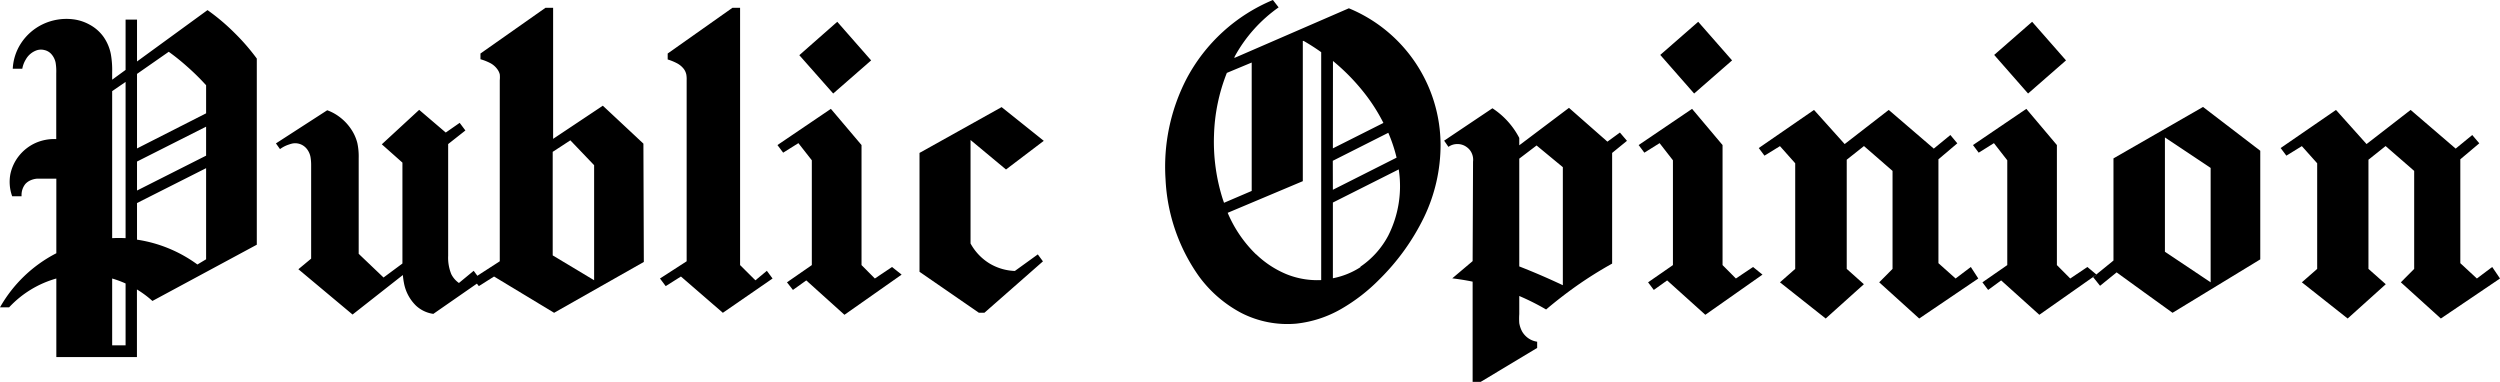
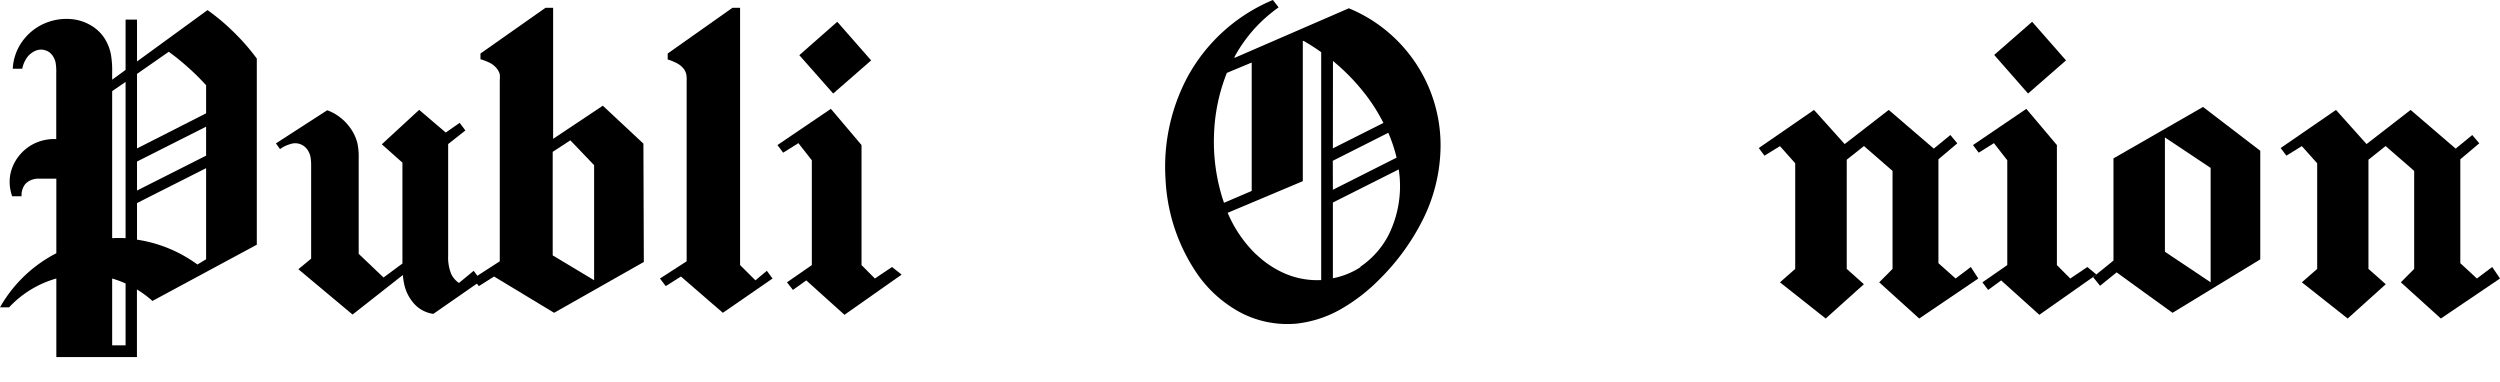
<svg xmlns="http://www.w3.org/2000/svg" width="301.79" height="46.1" viewBox="0 0 301.79 46.1">
  <g id="Layer_2" data-name="Layer 2">
    <g id="Layer_1-2" data-name="Layer 1">
      <path d="M2.31,18.79a5.42,5.42,0,0,1,2-1.54,5.56,5.56,0,0,1,2.48-.46V8.85A6.51,6.51,0,0,0,6.72,7.6a2.21,2.21,0,0,0-.55-1.1,1.58,1.58,0,0,0-.78-.45,1.68,1.68,0,0,0-.89,0A2.41,2.41,0,0,0,3.12,7.17,3.23,3.23,0,0,0,2.69,8.3H1.54a6.16,6.16,0,0,1,1-3.08A6.47,6.47,0,0,1,5.22,2.9a6.65,6.65,0,0,1,3.52-.58A5.48,5.48,0,0,1,10.86,3a4.92,4.92,0,0,1,1.66,1.48,5.47,5.47,0,0,1,.86,2.05,11.06,11.06,0,0,1,.16,2.23v.86l1.62-1.18V2.37h1.38V7.42l8.51-6.2A25.22,25.22,0,0,1,28.34,4,25.57,25.57,0,0,1,31,7.07V29.54l-12.6,6.79a12.59,12.59,0,0,0-1.87-1.39V43.1H6.8V33.62A12.4,12.4,0,0,0,1.1,37.1H0a16.46,16.46,0,0,1,6.8-6.53v-9H6s-1,0-1.55,0a2.44,2.44,0,0,0-.75.19,1.84,1.84,0,0,0-.63.44,2.11,2.11,0,0,0-.47,1.33v.16H1.47a5.11,5.11,0,0,1-.22-2.66A5.27,5.27,0,0,1,2.31,18.79ZM13.54,11V28.75a14.59,14.59,0,0,1,1.62,0V9.89Zm0,22.58v8.11h1.62V34.22A12.15,12.15,0,0,0,13.54,33.62Zm11.34-19.9V10.29A28.46,28.46,0,0,0,22.55,8a26.49,26.49,0,0,0-2.18-1.75L16.54,8.92v9ZM16.54,23l8.34-4.21v-3.5l-8.34,4.21Zm0,5.93a16.45,16.45,0,0,1,7.29,3l1.05-.63V20.3l-8.34,4.21Z" />
      <path d="M37.56,31.22V20a5.83,5.83,0,0,0-.07-1,2.24,2.24,0,0,0-.38-.93,1.83,1.83,0,0,0-.79-.64,1.79,1.79,0,0,0-1-.11,3.31,3.31,0,0,0-.42.12A3.77,3.77,0,0,0,33.8,18l-.49-.69,6.19-4a5.52,5.52,0,0,1,1.34.7,6,6,0,0,1,1.57,1.62,5.3,5.3,0,0,1,.73,1.65,7.73,7.73,0,0,1,.16,1.8V30.64l3,2.86,2.28-1.69V19.63l-2.49-2.21,4.51-4.16L53.81,16l1.68-1.17.69.92L54.1,17.39V28.87l0,2a5.25,5.25,0,0,0,.38,2.23,2.85,2.85,0,0,0,.92,1.06l1.78-1.47.89,1.2-5.76,4a3.86,3.86,0,0,1-2.1-1,5.12,5.12,0,0,1-1.45-2.75c-.06-.31-.1-.63-.13-.94l-6.07,4.77-6.54-5.47Z" />
      <path d="M77.72,31.62,66.89,37.76l-7.25-4.38L57.8,34.54l-.69-.92,3.22-2.08V9.68a3.35,3.35,0,0,0,0-.71A1.78,1.78,0,0,0,60,8.31a2.45,2.45,0,0,0-.85-.71A6.29,6.29,0,0,0,58,7.15V6.46L65.85.94h.92V16.76l6-4,4.9,4.58Zm-11-13.29v12.5l5,3V19.94l-2.87-3Z" />
      <path d="M91.19,33.84l1.38-1.15.69.93-6,4.14-5.06-4.38-1.84,1.16-.69-.92,3.22-2.08V9.68A3.35,3.35,0,0,0,82.85,9a1.78,1.78,0,0,0-.29-.66,2.54,2.54,0,0,0-.85-.71,6.29,6.29,0,0,0-1.11-.45V6.46L88.42.94h.92V32Z" />
      <path d="M108.84,33.15,101.94,38l-4.61-4.15L95.72,35,95,34.08,98,32V19.35l-1.62-2.07-1.84,1.15-.69-.92,6.45-4.37L104,17.51V32l1.61,1.62,2.07-1.39ZM101.07,2.63l4.09,4.66-4.58,4L96.49,6.66Z" />
-       <path d="M119.51,31.84a6.41,6.41,0,0,0,3,.87l2.77-2,.62.84-7.06,6.2h-.68L111,32.81V18.46l9.91-5.53L126,17l-4.56,3.46-4.28-3.56V29.39A6.44,6.44,0,0,0,119.51,31.84Z" />
      <path d="M162.83,1A17.89,17.89,0,0,1,173.9,17.47a20.17,20.17,0,0,1-2,8.76,27.25,27.25,0,0,1-5.4,7.51,21.51,21.51,0,0,1-4.57,3.54,13.79,13.79,0,0,1-5.47,1.79,12.19,12.19,0,0,1-6.63-1.3,15,15,0,0,1-5.13-4.46,22,22,0,0,1-4-11.67,23.08,23.08,0,0,1,2.52-12.1A20.85,20.85,0,0,1,153.66,0l.69.89a17.55,17.55,0,0,0-5.3,5.93L149,7Zm-16.28,15.3a22.85,22.85,0,0,0,1.06,7.75l.15.43,3.34-1.43V7.55l-3,1.25A22,22,0,0,0,146.55,16.32Zm5.09,14.4a11.74,11.74,0,0,0,3.61,2.38,9.92,9.92,0,0,0,4.24.73h0V6.3a24.63,24.63,0,0,0-2.12-1.36l-.1,0V21.87l-9.07,3.82A15.22,15.22,0,0,0,151.64,30.72Zm9.26-12.79L167,14.84a21.47,21.47,0,0,0-2-3.22,25,25,0,0,0-4.09-4.26Zm0,5,7.69-3.88a18.49,18.49,0,0,0-1-3l-6.7,3.38Zm3.33,9.28a10.39,10.39,0,0,0,3.35-3.74,13.23,13.23,0,0,0,1.27-8l-7.95,4v9.14A9.42,9.42,0,0,0,164.23,32.25Z" />
-       <path d="M177.82,19.51a1.89,1.89,0,0,0-.15-1,1.78,1.78,0,0,0-.61-.75,1.84,1.84,0,0,0-1.1-.37,1.82,1.82,0,0,0-1.11.34l-.52-.75,5.83-3.91a9.49,9.49,0,0,1,3.24,3.58v.89l6-4.52,4.64,4.08L195.55,16l.85,1-1.79,1.46V31.82a48.14,48.14,0,0,0-4.32,2.71q-1.89,1.34-3.65,2.83a28.87,28.87,0,0,0-3.24-1.63v2.19a8,8,0,0,0,0,1.09,3.37,3.37,0,0,0,.34,1,2.56,2.56,0,0,0,.71.79,2.51,2.51,0,0,0,1.11.45V42l-6.87,4.13h-.92V34c-.81-.17-1.64-.3-2.46-.4l2.46-2.08Zm5.58,12.65.48.19c1.61.64,3.21,1.34,4.78,2.08V20.18l-3.17-2.62-2.09,1.59Z" />
-       <path d="M212.76,33.15,205.86,38l-4.61-4.15L199.64,35l-.69-.92,3-2.08V19.35l-1.61-2.07-1.84,1.15-.69-.92,6.45-4.37,3.68,4.37V32l1.61,1.62,2.07-1.39ZM205,2.63l4.09,4.66-4.58,4-4.09-4.66Z" />
      <path d="M238.81,33.62l-7.13,4.83-4.83-4.37,1.61-1.62V20.63l-3.45-3-2.08,1.65V32.46L225,34.31l-4.61,4.14-5.52-4.37,1.84-1.62V19.71l-1.84-2.07L213,18.79l-.69-.92,6.67-4.6,3.7,4.12L228,13.27l5.44,4.67,2-1.64.84,1L234,19.23V31.77l2.07,1.85,1.84-1.39Z" />
      <path d="M253.08,33.15,246.18,38l-4.61-4.15L240,35l-.69-.92,3-2.08V19.35l-1.61-2.07-1.84,1.15-.69-.92,6.44-4.37,3.69,4.37V32l1.61,1.62,2.07-1.39ZM245.31,2.63l4.09,4.66-4.58,4-4.09-4.66Z" />
      <path d="M252.67,33.45l2.46-2V19.12l10.81-6.21,6.91,5.29V31.31l-10.59,6.45c-2.25-1.63-4.51-3.24-6.75-4.88l-2,1.62Zm14.19.63V20.27l-5.52-3.68v13.8Z" />
      <path d="M301.79,33.62l-7.14,4.83-4.83-4.37,1.61-1.62V20.63l-3.45-3-2.07,1.65V32.46L288,34.31l-4.6,4.14-5.53-4.37,1.85-1.62V19.71l-1.85-2.07L276,18.79l-.69-.92,6.68-4.6,3.69,4.12L291,13.27l5.44,4.67,2-1.64.85,1L297,19.23V31.77L299,33.62l1.85-1.39Z" />
    </g>
  </g>
</svg>